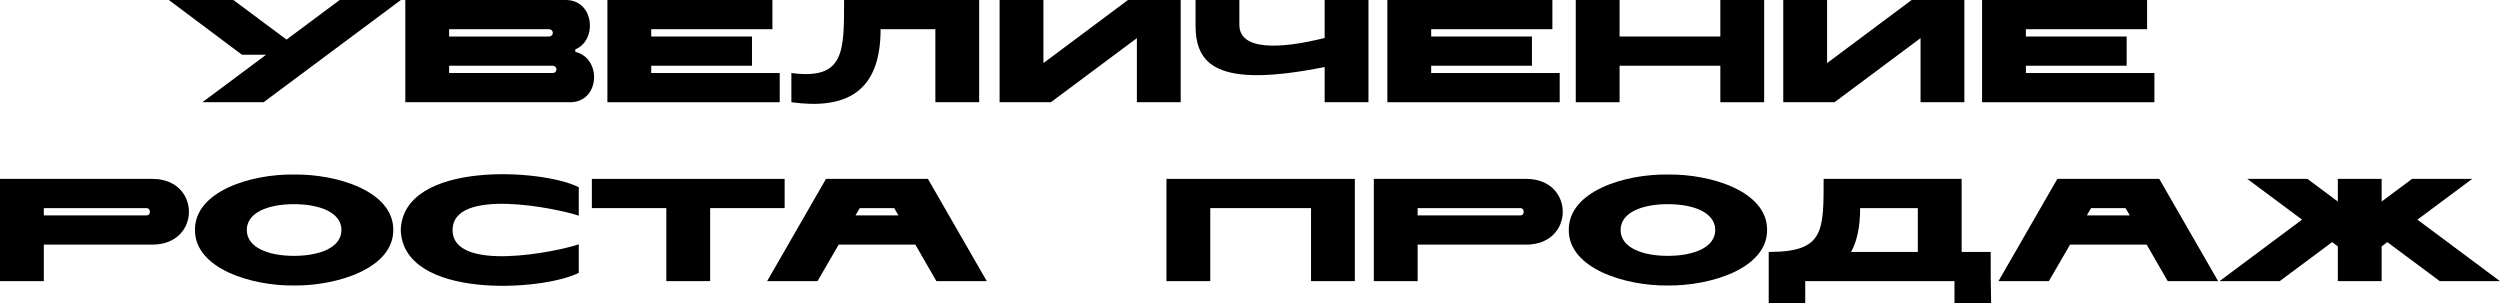
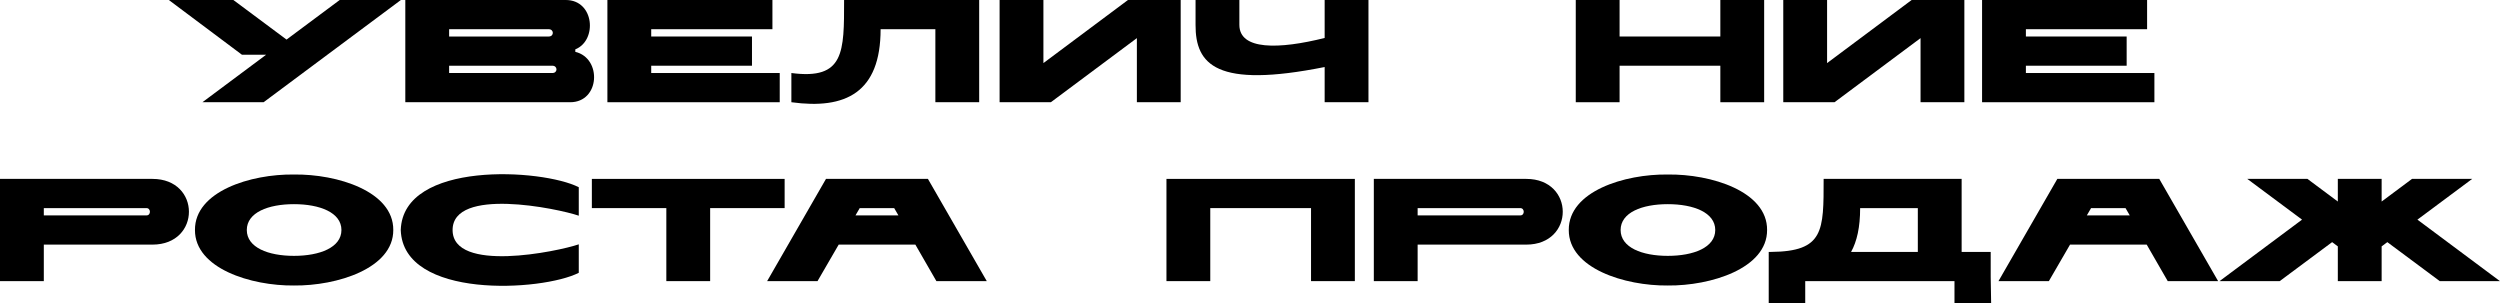
<svg xmlns="http://www.w3.org/2000/svg" width="2739" height="332" viewBox="0 0 2739 332" fill="none">
  <path d="M288.803 112L439.203 0H372.163L313.923 43.36L255.682 0H184.962L265.122 60H291.522L221.762 112H288.803Z" fill="black" />
  <path d="M444.062 112H624.703C657.343 112 659.742 63.84 630.302 56.8V54.08C654.622 44.32 651.263 0 619.903 0H444.062V112ZM601.182 40H492.062V32H601.182C607.102 32 607.263 40 601.182 40ZM605.182 72C611.102 72 611.263 80 605.182 80H492.062V72H605.182Z" fill="black" />
  <path d="M713.469 72H823.869V40H713.469V32H846.269V0H665.469V112H854.269V80H713.469V72Z" fill="black" />
  <path d="M1024.79 112H1072.79V0H924.791C924.791 56.96 925.271 87.68 867.031 80V112C926.231 120.16 964.791 101.6 964.791 32H1024.79V112Z" fill="black" />
  <path d="M1151.32 112L1245.56 41.76V112H1293.56V0H1235.8L1143.16 69.12V0H1095.16V112H1151.32Z" fill="black" />
  <path d="M1451.29 73.44V112H1499.29V0H1451.29V41.6C1401.37 54.08 1357.85 55.2 1357.85 27.2V0H1309.85V27.2C1309.69 70.88 1332.73 97.12 1451.29 73.44Z" fill="black" />
-   <path d="M1568 72H1678.4V40H1568V32H1700.8V0H1520V112H1708.8V80H1568V72Z" fill="black" />
  <path d="M1884.81 112H1932.81V0H1884.81V40H1774.41V0H1726.41V112H1774.41V72H1884.81V112Z" fill="black" />
  <path d="M2009.91 112L2104.15 41.76V112H2152.15V0H2094.39L2001.75 69.12V0H1953.75V112H2009.91Z" fill="black" />
  <path d="M2219.56 72H2329.96V40H2219.56V32H2352.36V0H2171.56V112H2360.36V80H2219.56V72Z" fill="black" />
  <path d="M167.04 268C220.32 268 220.32 196 167.04 196H0V308H48V268H167.04ZM48 236V228H160.48C165.44 228 165.6 236 160.48 236H48Z" fill="black" />
  <path d="M322.078 312.8C369.118 313.28 431.037 294.08 430.878 252C431.198 209.6 369.438 190.56 322.078 191.2C274.718 190.56 213.277 209.6 213.598 252C213.438 294.08 275.038 313.28 322.078 312.8ZM270.397 252C270.397 232.8 293.918 223.68 322.078 223.68C350.238 223.68 374.078 232.8 374.078 252C374.078 271.2 350.238 280.32 322.078 280.32C293.918 280.32 270.397 271.2 270.397 252Z" fill="black" />
  <path d="M495.862 252C495.862 204.64 610.743 228.32 634.103 236.32V205.12C594.263 184.8 441.622 175.68 439.062 252C441.622 328.32 594.263 319.2 634.103 298.88V267.68C610.743 275.68 495.862 299.36 495.862 252Z" fill="black" />
  <path d="M730.038 308H778.038V228H859.638V196H648.438V228H730.038V308Z" fill="black" />
  <path d="M1025.91 308H1081.11L1016.63 196H904.949L840.469 308H895.669L918.869 268H1002.87L1025.91 308ZM937.269 236L941.909 228C942.869 228 979.669 228 979.669 228L984.309 236H937.269Z" fill="black" />
  <path d="M1436.37 308H1484.37V196H1277.97V308H1325.97V228H1436.37V308Z" fill="black" />
  <path d="M1672.2 268C1725.48 268 1725.48 196 1672.2 196H1505.16V308H1553.16V268H1672.2ZM1553.16 236V228H1665.64C1670.6 228 1670.76 236 1665.64 236H1553.16Z" fill="black" />
  <path d="M1827.23 312.8C1874.27 313.28 1936.19 294.08 1936.03 252C1936.35 209.6 1874.59 190.56 1827.23 191.2C1779.87 190.56 1718.43 209.6 1718.75 252C1718.59 294.08 1780.19 313.28 1827.23 312.8ZM1775.55 252C1775.55 232.8 1799.07 223.68 1827.23 223.68C1855.39 223.68 1879.23 232.8 1879.23 252C1879.23 271.2 1855.39 280.32 1827.23 280.32C1799.07 280.32 1775.55 271.2 1775.55 252Z" fill="black" />
  <path d="M1977.81 332V308H2141.33V332H2181.49L2181.01 303.2V276H2149.17V196H1997.97C1997.97 252.96 1998.45 275.52 1940.21 276H1937.81V332H1977.81ZM2101.17 276H2028.05C2034.45 264.48 2037.97 248.96 2037.97 228H2101.17V276Z" fill="black" />
  <path d="M2374.97 308H2430.17L2365.69 196H2254.01L2189.53 308H2244.73L2267.93 268H2351.93L2374.97 308ZM2286.33 236L2290.97 228C2291.93 228 2328.73 228 2328.73 228L2333.37 236H2286.33Z" fill="black" />
  <path d="M2497.64 308L2555.08 265.28L2561.32 269.92V308H2609.32V269.92L2615.56 265.28L2673 308H2738.92L2648.52 240.64L2708.52 196H2642.6L2609.32 220.8V196H2561.32V220.8L2528.04 196H2462.12L2522.12 240.64L2431.72 308H2497.64Z" fill="black" />
</svg>